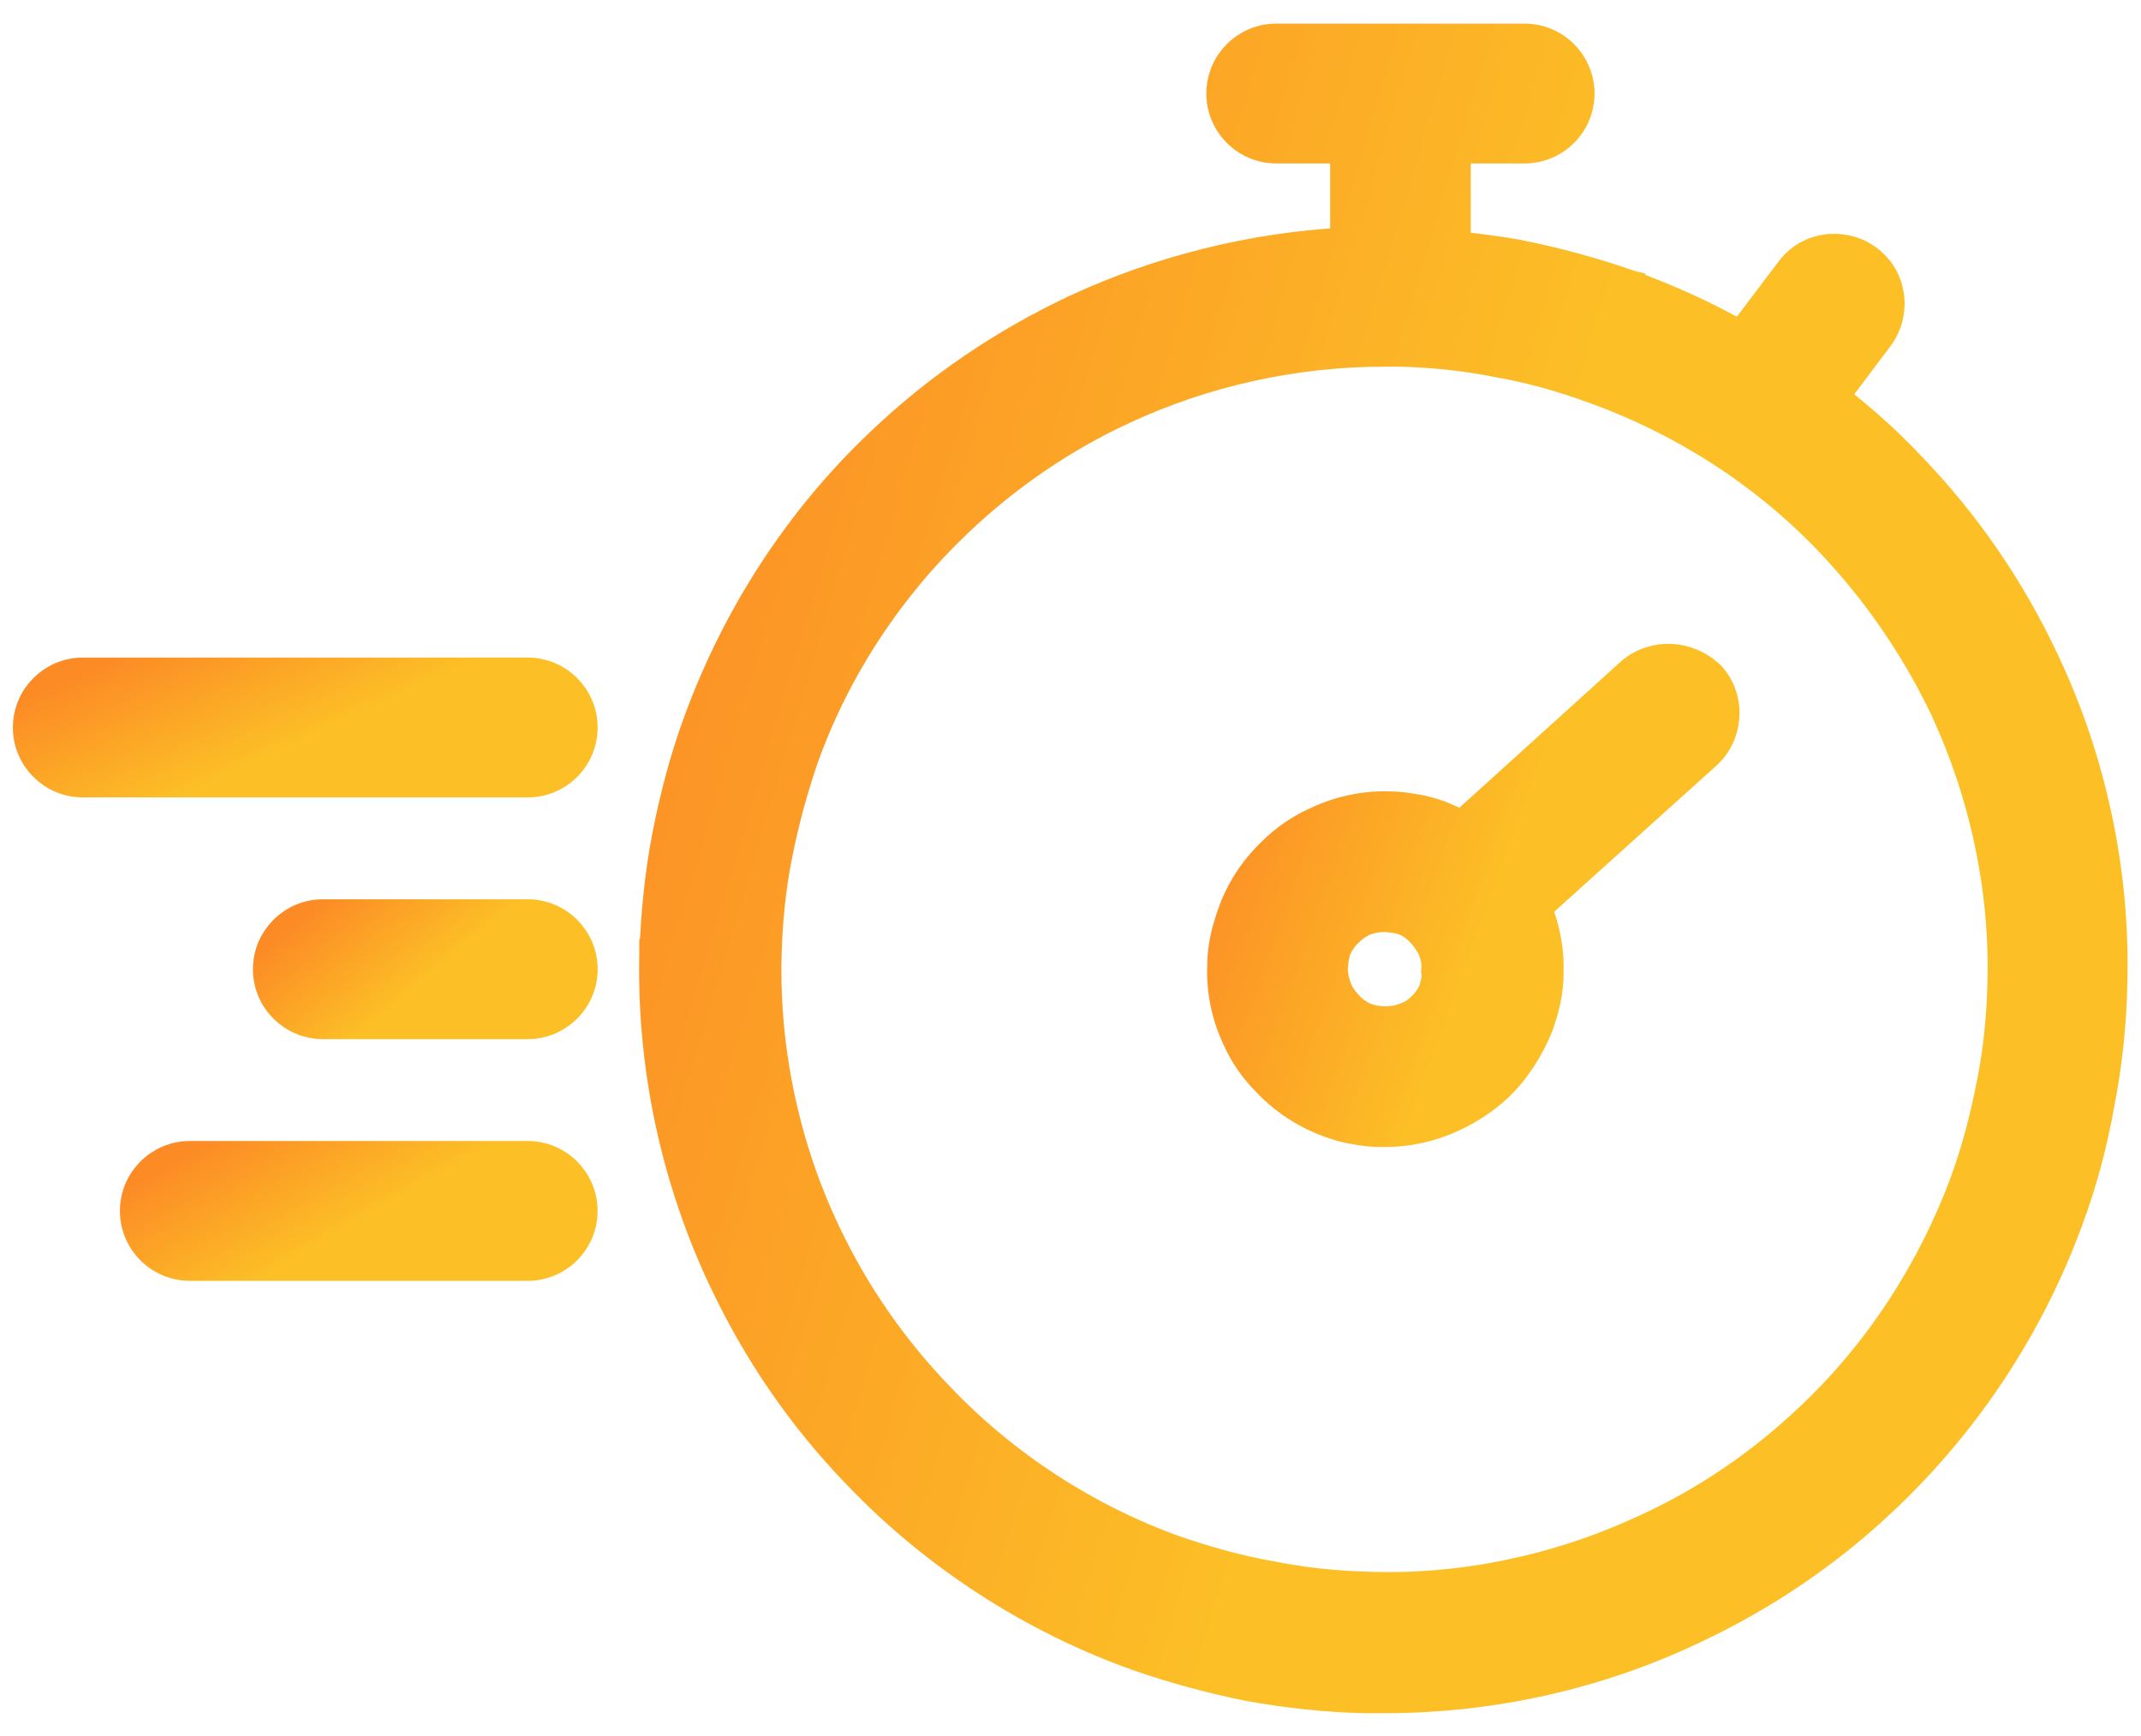
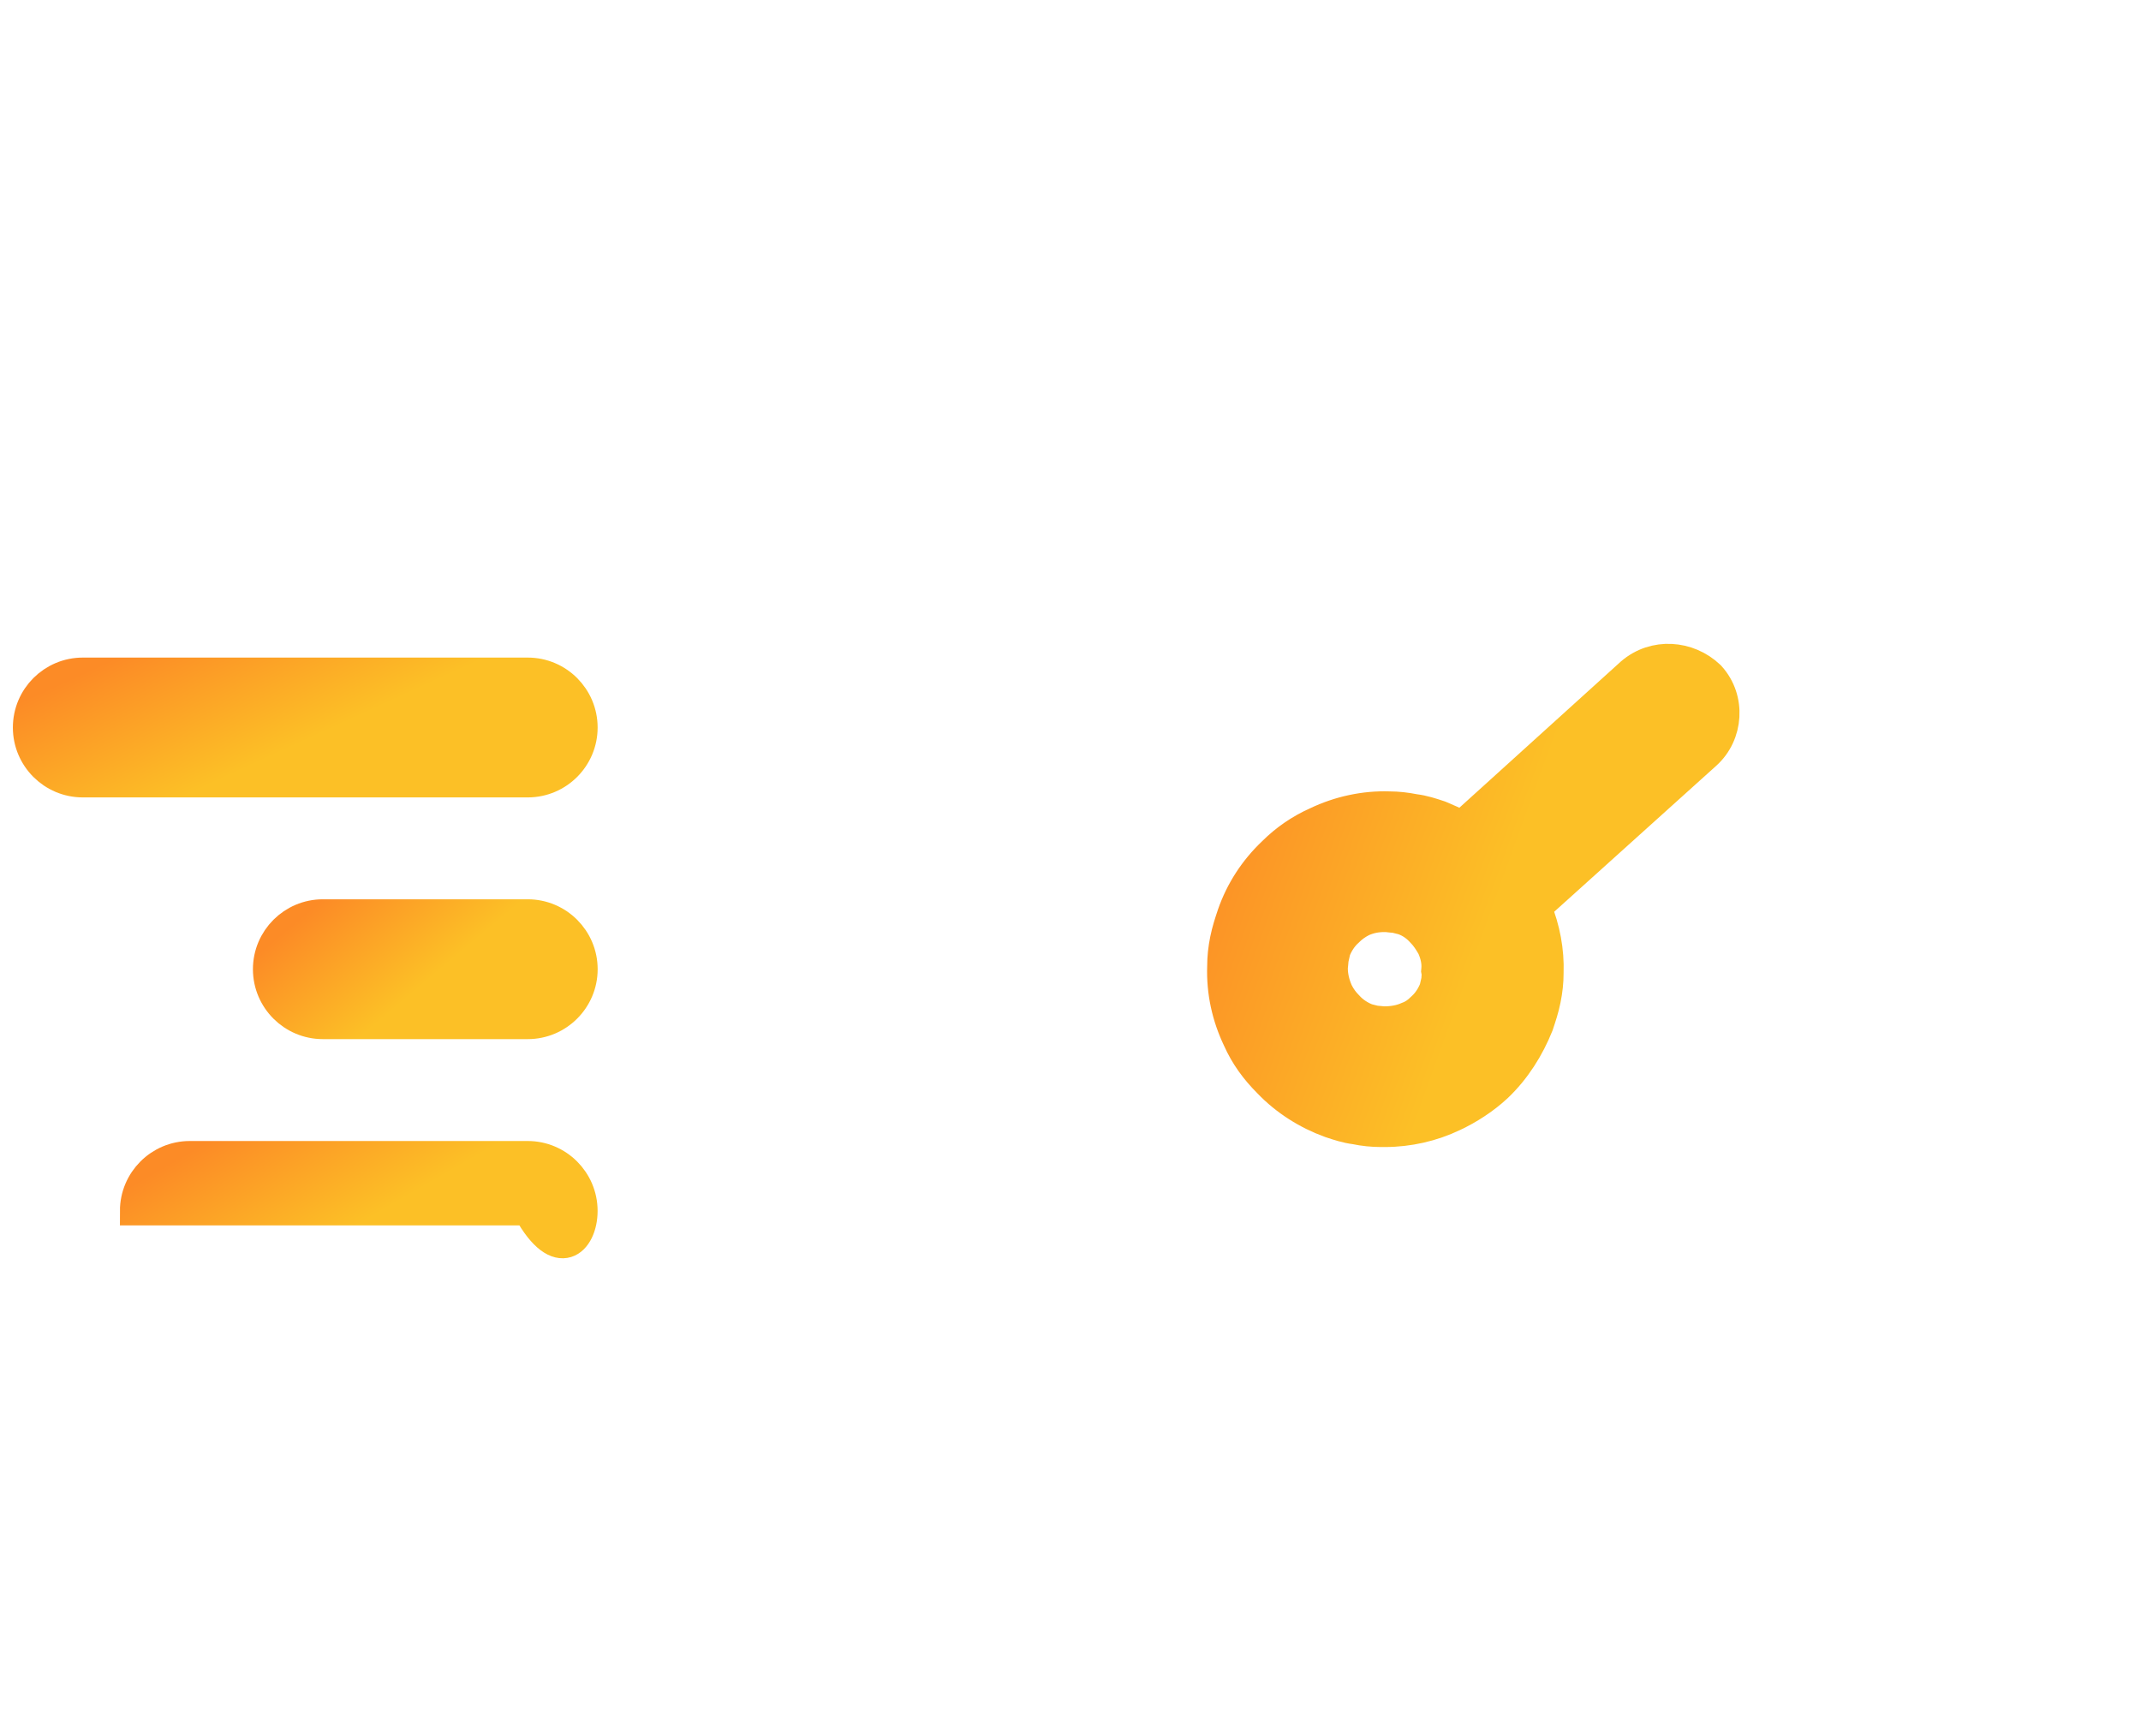
<svg xmlns="http://www.w3.org/2000/svg" width="74" height="60" viewBox="0 0 74 60" fill="none">
  <path d="M18.24 23.227H2.862C1.805 23.227 0.945 24.087 0.945 25.144C0.945 26.201 1.805 27.06 2.862 27.06H18.24C19.297 27.06 20.156 26.201 20.156 25.144C20.156 24.087 19.297 23.227 18.24 23.227Z" fill="url(#paint0_linear_746_1)" stroke="url(#paint1_linear_746_1)" />
  <path d="M18.241 31.581H11.159C10.102 31.581 9.242 32.441 9.242 33.498C9.242 34.554 10.102 35.414 11.159 35.414H18.241C19.297 35.414 20.157 34.554 20.157 33.498C20.157 32.441 19.297 31.581 18.241 31.581Z" fill="url(#paint2_linear_746_1)" stroke="url(#paint3_linear_746_1)" />
-   <path d="M18.239 39.935H6.561C5.504 39.935 4.645 40.795 4.645 41.852C4.645 42.909 5.504 43.768 6.561 43.768H18.239C19.296 43.768 20.155 42.909 20.155 41.852C20.155 40.795 19.296 39.935 18.239 39.935Z" fill="url(#paint4_linear_746_1)" stroke="url(#paint5_linear_746_1)" />
-   <path d="M63.396 13.716L64.947 11.656L64.947 11.656L64.952 11.65C65.567 10.804 65.425 9.591 64.553 8.957C63.708 8.342 62.498 8.483 61.863 9.352L60.167 11.595C58.95 10.899 57.668 10.324 56.366 9.846L56.366 9.845L56.358 9.843C55.094 9.402 53.799 9.049 52.476 8.784L52.476 8.784L52.463 8.781C51.766 8.661 51.045 8.56 50.334 8.495V5.149H52.696C53.753 5.149 54.612 4.289 54.612 3.233C54.612 2.176 53.753 1.316 52.696 1.316H44.111C43.054 1.316 42.195 2.176 42.195 3.233C42.195 4.289 43.054 5.149 44.111 5.149H46.473V8.363C43.275 8.537 40.115 9.323 37.195 10.67L37.195 10.67L37.192 10.672C34.689 11.85 32.418 13.383 30.412 15.3C27.608 17.956 25.456 21.288 24.13 24.913C23.656 26.187 23.303 27.544 23.039 28.892C22.772 30.256 22.655 31.612 22.597 32.956L22.596 32.956L22.596 32.966C22.508 36.859 23.334 40.752 25.015 44.292L25.015 44.292C26.193 46.767 27.727 49.009 29.645 50.986C32.329 53.788 35.661 55.94 39.289 57.238L39.292 57.239C40.557 57.681 41.851 58.033 43.175 58.298L43.175 58.298L43.185 58.3C44.507 58.535 45.834 58.683 47.193 58.712L47.193 58.712H47.204H47.205H47.206H47.208H47.209H47.21H47.211H47.212H47.214H47.215H47.216H47.217H47.218H47.219H47.221H47.222H47.223H47.224H47.225H47.227H47.228H47.229H47.23H47.231H47.233H47.234H47.235H47.236H47.237H47.239H47.24H47.241H47.242H47.243H47.245H47.246H47.247H47.248H47.249H47.251H47.252H47.253H47.254H47.255H47.257H47.258H47.259H47.26H47.262H47.263H47.264H47.265H47.266H47.268H47.269H47.27H47.271H47.273H47.274H47.275H47.276H47.277H47.279H47.28H47.281H47.282H47.283H47.285H47.286H47.287H47.288H47.29H47.291H47.292H47.293H47.295H47.296H47.297H47.298H47.3H47.301H47.302H47.303H47.304H47.306H47.307H47.308H47.309H47.311H47.312H47.313H47.314H47.316H47.317H47.318H47.319H47.32H47.322H47.323H47.324H47.325H47.327H47.328H47.329H47.33H47.332H47.333H47.334H47.335H47.337H47.338H47.339H47.34H47.342H47.343H47.344H47.345H47.346H47.348H47.349H47.35H47.352H47.353H47.354H47.355H47.356H47.358H47.359H47.36H47.361H47.363H47.364H47.365H47.367H47.368H47.369H47.37H47.371H47.373H47.374H47.375H47.377H47.378H47.379H47.38H47.382H47.383H47.384H47.385H47.386H47.388H47.389H47.39H47.392H47.393H47.394H47.395H47.397H47.398H47.399H47.4H47.402H47.403H47.404H47.405H47.407H47.408H47.409H47.41H47.412H47.413H47.414H47.416H47.417H47.418H47.419H47.42H47.422H47.423H47.424H47.426H47.427H47.428H47.429H47.431H47.432H47.433H47.434H47.436H47.437H47.438H47.44H47.441H47.442H47.443H47.444H47.446H47.447H47.448H47.45H47.451H47.452H47.453H47.455H47.456H47.457H47.459H47.46H47.461H47.462H47.464H47.465H47.466H47.467H47.469H47.47H47.471H47.472H47.474H47.475H47.476H47.477H47.479H47.48H47.481H47.483H47.484H47.485H47.486H47.488H47.489H47.49H47.491H47.493H47.494H47.495H47.496H47.498H47.499H47.5H47.502H47.503H47.504H47.505H47.507H47.508H47.509H47.511H47.512H47.513H47.514H47.516H47.517H47.518H47.519H47.521H47.522H47.523H47.525H47.526H47.527H47.528H47.529H47.531H47.532H47.533H47.535H47.536H47.537H47.538H47.54H47.541H47.542H47.544H47.545H47.546H47.547H47.549H47.55H47.551H47.552H47.554H47.555H47.556H47.557H47.559H47.56H47.561H47.563H47.564H47.565H47.566H47.568H47.569H47.57H47.571H47.573H47.574H47.575H47.577H47.578H47.579H47.58H47.582H47.583H47.584H47.585H47.587H47.588H47.589H47.59H47.592H47.593H47.594H47.596H47.597H47.598H47.599H47.601H47.602H47.603H47.604H47.606H47.607H47.608H47.609H47.611H47.612H47.613H47.614H47.616H47.617H47.618H47.62H47.621H47.622H47.623H47.625H47.626H47.627H47.628H47.63H47.631H47.632H47.633H47.635H47.636H47.637H47.639H47.64H47.641H47.642H47.644H47.645H47.646H47.647H47.648H47.65H47.651H47.652H47.654H47.655H47.656H47.657H47.659H47.66H47.661H47.662H47.664H47.665H47.666H47.667H47.669H47.67H47.671H47.672H47.674H47.675H47.676H47.677H47.679H47.68H47.681H47.682H47.684H47.685H47.686H47.687H47.689H47.69H47.691H47.692H47.694H47.695H47.696H47.697H47.699H47.7H47.701H47.702H47.704H47.705H47.706H47.707H47.709H47.71H47.711H47.712H47.714H47.715H47.716H47.717H47.718H47.72H47.721H47.722H47.723H47.725H47.726H47.727H47.728H47.73H47.731H47.732H47.733H47.734H47.736H47.737H47.738H47.739H47.741H47.742H47.743H47.744H47.746H47.747H47.748H47.749H47.751H47.752H47.753H47.754H47.755H47.757H47.758H47.759H47.76H47.762H47.763H47.764H47.765H47.766H47.768H47.769H47.77H47.771H47.773H47.774H47.775H47.776H47.777H47.779H47.78H47.781H47.782H47.783H47.785H47.786H47.787H47.788H47.789H47.791H47.792H47.793H47.794H47.796H47.797H47.798H47.799H47.8H47.802H47.803H47.804H47.805H47.806H47.808H47.809H47.81H47.811H47.812H47.814H47.815H47.816H47.817H47.818H47.82H47.821H47.822H47.823H47.824H47.826H47.827H47.828H47.829H47.83H47.832H47.833H47.834H47.835H47.836H47.837H47.839H47.84C51.495 58.712 55.152 57.917 58.458 56.353C60.934 55.203 63.205 53.67 65.182 51.782C68.012 49.098 70.194 45.767 71.521 42.111C71.994 40.838 72.348 39.481 72.584 38.157C72.849 36.801 72.996 35.416 73.026 34.06C73.143 30.194 72.317 26.301 70.665 22.82C69.487 20.315 67.924 18.045 66.008 16.069C65.204 15.213 64.313 14.43 63.396 13.716ZM68.827 37.418L68.826 37.42C68.599 38.586 68.316 39.687 67.922 40.785C66.791 43.866 64.954 46.718 62.557 48.974L62.556 48.976C60.888 50.559 58.968 51.885 56.855 52.843L56.855 52.843L56.849 52.845C53.883 54.23 50.55 54.935 47.337 54.822L47.332 54.822C46.201 54.794 45.074 54.681 43.949 54.456L43.949 54.456L43.937 54.454C42.815 54.257 41.714 53.947 40.634 53.578C37.558 52.477 34.735 50.642 32.477 48.271L32.474 48.268C30.865 46.602 29.537 44.681 28.549 42.592L28.548 42.59C27.137 39.627 26.431 36.294 26.515 33.019L26.515 33.018C26.544 31.857 26.657 30.701 26.882 29.578L26.882 29.575C27.108 28.416 27.42 27.283 27.788 26.205C28.889 23.131 30.724 20.336 33.095 18.077C34.792 16.465 36.712 15.139 38.857 14.151L38.858 14.15C41.653 12.852 44.761 12.173 47.84 12.173H47.841H47.842H47.843H47.844H47.845H47.846H47.847H47.848H47.849H47.85H47.851H47.852H47.853H47.854H47.855H47.856H47.857H47.858H47.859H47.86H47.861H47.862H47.863H47.864H47.865H47.867H47.868H47.869H47.87H47.871H47.872H47.873H47.874H47.875H47.876H47.877H47.878H47.879H47.88H47.881H47.882H47.883H47.884H47.885H47.886H47.887H47.888H47.889H47.89H47.892H47.892H47.894H47.895H47.896H47.897H47.898H47.899H47.9H47.901H47.902H47.903H47.904H47.905H47.906H47.907H47.908H47.909H47.91H47.911H47.913H47.914H47.915H47.916H47.917H47.918H47.919H47.92H47.921H47.922H47.923H47.924H47.925H47.926H47.927H47.928H47.929H47.931H47.932H47.933H47.934H47.935H47.936H47.937H47.938H47.939H47.94H47.941H47.942H47.943H47.944H47.946H47.947H47.948H47.949H47.95H47.951H47.952H47.953H47.954H47.955H47.956H47.957H47.958H47.959H47.961H47.962H47.963H47.964H47.965H47.966H47.967H47.968H47.969H47.97H47.971H47.972H47.973H47.974H47.976H47.977H47.978H47.979H47.98H47.981H47.982H47.983H47.984H47.985H47.986H47.987H47.989H47.99H47.991H47.992H47.993H47.994H47.995H47.996H47.997H47.998H47.999H48.001H48.002H48.003H48.004H48.005H48.006H48.007H48.008H48.009H48.01H48.011H48.013H48.014H48.015H48.016H48.017H48.018H48.019H48.02H48.021H48.022H48.023H48.025H48.026H48.027H48.028H48.029H48.03H48.031H48.032H48.033H48.034H48.035H48.036H48.038H48.039H48.04H48.041H48.042H48.043H48.044H48.045H48.046H48.047H48.048H48.05H48.051H48.052H48.053H48.054H48.055H48.056H48.057H48.058H48.059H48.061H48.062H48.063H48.064H48.065H48.066H48.067H48.068H48.069H48.071H48.072H48.073H48.074H48.075H48.076H48.077H48.078H48.079H48.08H48.081H48.083H48.084H48.085H48.086H48.087H48.088H48.089H48.09H48.091H48.093H48.094H48.095H48.096H48.097H48.098H48.099H48.1H48.101H48.102H48.103H48.105H48.106H48.107H48.108H48.109H48.11H48.111H48.112H48.113H48.114H48.116H48.117H48.118H48.119H48.12H48.121H48.122H48.123H48.124H48.126H48.127H48.128H48.129H48.13H48.131H48.132H48.133H48.134H48.135H48.136H48.138H48.139H48.14H48.141H48.142H48.143H48.144H48.145H48.146H48.148H48.149H48.15H48.151H48.152H48.153H48.154H48.155H48.156H48.157H48.158H48.16H48.161H48.162H48.163H48.164H48.165H48.166H48.167H48.168H48.169H48.171H48.172H48.173H48.174H48.175H48.176H48.177H48.178H48.179H48.181H48.182H48.183H48.184H48.185H48.186H48.187H48.188H48.189H48.19H48.191H48.193H48.194H48.195H48.196H48.197H48.198H48.199H48.2H48.201H48.202H48.203H48.205H48.206H48.207H48.208H48.209H48.21H48.211H48.212H48.213H48.214H48.215H48.217H48.218H48.219H48.22H48.221H48.222H48.223H48.224H48.225H48.226H48.227H48.228H48.23H48.231H48.232H48.233H48.234H48.235H48.236H48.237H48.238H48.239H48.24H48.242H48.243H48.244H48.245H48.246H48.247H48.248H48.249H48.25H48.251H48.252H48.253H48.255H48.256H48.257H48.258H48.259H48.26H48.261H48.262H48.263H48.264H48.265H48.266H48.267H48.269H48.27H48.271H48.272H48.273H48.274H48.275H48.276H48.277H48.278H48.279H48.28H48.281H48.282H48.283H48.285H48.286H48.287H48.288H48.289H48.29H48.291H48.292H48.293H48.294H48.295H48.296H48.297H48.298H48.3H48.301H48.302H48.303H48.304H48.305H48.306H48.307H48.308H48.309H48.31H48.311H48.312H48.313H48.314H48.315H48.316H48.318H48.319H48.32H48.321H48.322H48.323H48.324H48.325H48.326H48.327H48.328H48.329H48.33H48.331H48.332H48.333H48.334H48.335H48.337H48.337H48.339H48.34H48.341H48.342H48.343H48.344H48.345H48.346H48.347H48.348H48.349H48.35H48.351H48.352H48.353H48.354H48.355H48.356H48.357H48.358H48.359H48.36H48.361H48.362H48.364H48.364H48.366H48.367H48.368H48.369H48.37H48.371H48.372H48.373H48.374H48.375H48.376H48.377H48.378H48.379H48.38H48.381H48.382H48.383C49.512 12.202 50.637 12.315 51.76 12.54L51.76 12.54L51.772 12.542C52.895 12.738 53.993 13.048 55.067 13.443L55.067 13.443L55.072 13.445C58.151 14.547 60.974 16.355 63.231 18.724C64.843 20.42 66.171 22.342 67.189 24.462C68.573 27.428 69.278 30.704 69.193 33.976L69.193 33.977C69.165 35.11 69.052 36.294 68.827 37.418Z" fill="url(#paint6_linear_746_1)" stroke="url(#paint7_linear_746_1)" />
+   <path d="M18.239 39.935H6.561C5.504 39.935 4.645 40.795 4.645 41.852H18.239C19.296 43.768 20.155 42.909 20.155 41.852C20.155 40.795 19.296 39.935 18.239 39.935Z" fill="url(#paint4_linear_746_1)" stroke="url(#paint5_linear_746_1)" />
  <path d="M56.36 23.232L56.36 23.232L56.35 23.241L50.522 28.517C50.28 28.387 50.039 28.281 49.796 28.18L49.779 28.173L49.762 28.167C49.755 28.165 49.748 28.162 49.741 28.16C49.501 28.08 49.206 27.982 48.901 27.945C48.596 27.885 48.312 27.853 48.023 27.852C47.164 27.822 46.28 28.012 45.491 28.39C44.919 28.645 44.41 28.995 43.965 29.439C43.332 30.041 42.856 30.772 42.569 31.599L42.569 31.599L42.567 31.605L42.564 31.615C42.479 31.869 42.384 32.155 42.32 32.474C42.257 32.789 42.224 33.079 42.224 33.402C42.194 34.29 42.385 35.145 42.761 35.933C43.02 36.514 43.374 36.993 43.811 37.431C44.417 38.067 45.177 38.54 45.965 38.824L45.965 38.824L45.977 38.828L45.997 38.835C46.236 38.915 46.529 39.012 46.833 39.05C47.124 39.112 47.439 39.143 47.725 39.143H47.725H47.725H47.726H47.726H47.726H47.727H47.727H47.727H47.728H47.728H47.728H47.729H47.729H47.729H47.73H47.73H47.73H47.731H47.731H47.731H47.732H47.732H47.732H47.733H47.733H47.733H47.733H47.734H47.734H47.734H47.735H47.735H47.735H47.736H47.736H47.736H47.737H47.737H47.737H47.738H47.738H47.738H47.739H47.739H47.739H47.739H47.74H47.74H47.74H47.741H47.741H47.741H47.742H47.742H47.742H47.743H47.743H47.743H47.743H47.744H47.744H47.744H47.745H47.745H47.745H47.746H47.746H47.746H47.746H47.747H47.747H47.747H47.748H47.748H47.748H47.749H47.749H47.749H47.749H47.75H47.75H47.75H47.751H47.751H47.751H47.752H47.752H47.752H47.752H47.753H47.753H47.753H47.754H47.754H47.754H47.754H47.755H47.755H47.755H47.756H47.756H47.756H47.756H47.757H47.757H47.757H47.758H47.758H47.758H47.758H47.759H47.759H47.759H47.76H47.76H47.76H47.76H47.761H47.761H47.761H47.761H47.762H47.762H47.762H47.763H47.763H47.763H47.763H47.764H47.764H47.764H47.764H47.765H47.765H47.765H47.766H47.766H47.766H47.766H47.767H47.767H47.767H47.767H47.768H47.768H47.768H47.769H47.769H47.769H47.769H47.77H47.77H47.77H47.77H47.771H47.771H47.771H47.772H47.772H47.772H47.772H47.773H47.773H47.773H47.773H47.774H47.774H47.774H47.775H47.775H47.775H47.775H47.776H47.776H47.776H47.776H47.777H47.777H47.777H47.777H47.778H47.778H47.778H47.778H47.779H47.779H47.779H47.779H47.78H47.78H47.78H47.781H47.781H47.781H47.781H47.782H47.782H47.782H47.782H47.783H47.783H47.783H47.783H47.784H47.784H47.784H47.784H47.785H47.785H47.785H47.785H47.786H47.786H47.786H47.786H47.787H47.787H47.787H47.787H47.788H47.788H47.788H47.788H47.789H47.789H47.789H47.789H47.79H47.79H47.79H47.791H47.791H47.791H47.791H47.791H47.792H47.792H47.792H47.792H47.793H47.793H47.793H47.794H47.794H47.794H47.794H47.795H47.795H47.795H47.795H47.796H47.796H47.796H47.796H47.797H47.797H47.797H47.797H47.798H47.798H47.798H47.798H47.799H47.799H47.799H47.799H47.8H47.8H47.8H47.8H47.801H47.801H47.801H47.801H47.802H47.802H47.802H47.803H47.803H47.803H47.803H47.803H47.804H47.804H47.804H47.804H47.805H47.805H47.805H47.806H47.806H47.806H47.806H47.806H47.807H47.807H47.807H47.808H47.808H47.808H47.808H47.809H47.809H47.809H47.809H47.81H47.81H47.81H47.81H47.811H47.811H47.811H47.811H47.812H47.812H47.812H47.812H47.813H47.813H47.813H47.813H47.814H47.814H47.814H47.815H47.815H47.815H47.815H47.816H47.816H47.816H47.816H47.817H47.817H47.817H47.817H47.818H47.818H47.818H47.819H47.819H47.819H47.819H47.819H47.82H47.82H47.82H47.821H47.821H47.821H47.821H47.822H47.822H47.822H47.822H47.823H47.823H47.823H47.824H47.824H47.824H47.824H47.825H47.825H47.825H47.825H47.826H47.826H47.826H47.827H47.827H47.827H47.827H47.828H47.828H47.828H47.828H47.829H47.829H47.829H47.83H47.83H47.83H47.83H47.831H47.831H47.831H47.831H47.832H47.832H47.832H47.833H47.833H47.833H47.833H47.834H47.834H47.834H47.834H47.835H47.835H47.835H47.836H47.836H47.836H47.836H47.837H47.837H47.837H47.838H47.838H47.838H47.838H47.839H47.839H47.839H47.84H47.84H47.84H47.84H47.841H47.841H47.841H47.842H47.842H47.842H47.843H47.843H47.843H47.843H47.844H47.844H47.844H47.844H47.845H47.845H47.845H47.846H47.846H47.846H47.847H47.847H47.847H47.847H47.848H47.848H47.848H47.849H47.849H47.849H47.85H47.85H47.85H47.85H47.851H47.851H47.851H47.852H47.852H47.852H47.853H47.853H47.853H47.854H47.854H47.854H47.855H47.855H47.855H47.855H47.856H47.856H47.856H47.857H47.857H47.857H47.858H47.858H47.858H47.859H47.859H47.859H47.86H47.86H47.86H47.861H47.861H47.861H47.861H47.862H47.862H47.862H47.863H47.863H47.864H47.864H47.864H47.864H47.865H47.865H47.865H47.866H47.866H47.866H47.867H47.867H47.867H47.868H47.868H47.868H47.869H47.869C48.695 39.143 49.52 38.953 50.251 38.603C50.783 38.353 51.318 38.008 51.765 37.593L51.765 37.593L51.769 37.589C52.408 36.982 52.879 36.224 53.19 35.446L53.195 35.433L53.2 35.419L53.203 35.408C53.288 35.154 53.383 34.869 53.447 34.549C53.51 34.235 53.543 33.945 53.543 33.622C53.57 32.863 53.424 32.084 53.13 31.369L58.986 26.093C59.765 25.392 59.847 24.151 59.138 23.364L59.125 23.349L59.111 23.336C58.362 22.624 57.177 22.532 56.36 23.232ZM49.127 34.8L49.116 34.81L49.105 34.82C48.97 34.956 48.826 35.054 48.676 35.111L48.66 35.117L48.645 35.123C48.406 35.232 48.133 35.281 47.84 35.281C47.816 35.281 47.78 35.278 47.708 35.27L47.698 35.269C47.656 35.264 47.596 35.257 47.533 35.254L47.412 35.224L47.266 35.187C47.024 35.095 46.789 34.94 46.624 34.755L46.614 34.744L46.604 34.734C46.472 34.602 46.36 34.447 46.268 34.265C46.151 34.004 46.086 33.73 46.086 33.468C46.086 33.444 46.089 33.408 46.097 33.336L46.098 33.327C46.103 33.283 46.109 33.223 46.113 33.16C46.124 33.112 46.135 33.062 46.145 33.017L46.146 33.013C46.158 32.958 46.169 32.908 46.18 32.864C46.272 32.623 46.426 32.388 46.611 32.224L46.622 32.214L46.633 32.203C46.764 32.072 46.919 31.96 47.102 31.868C47.345 31.759 47.588 31.714 47.84 31.714H47.84H47.841H47.841H47.841H47.841H47.841H47.841H47.842H47.842H47.842H47.842H47.842H47.842H47.843H47.843H47.843H47.843H47.843H47.843H47.843H47.844H47.844H47.844H47.844H47.844H47.844H47.845H47.845H47.845H47.845H47.845H47.845H47.846H47.846H47.846H47.846H47.846H47.846H47.846H47.846H47.847H47.847H47.847H47.847H47.847H47.847H47.847H47.848H47.848H47.848H47.848H47.848H47.848H47.849H47.849H47.849H47.849H47.849H47.849H47.849H47.849H47.849H47.85H47.85H47.85H47.85H47.85H47.85H47.85H47.851H47.851H47.851H47.851H47.851H47.851H47.851H47.852H47.852H47.852H47.852H47.852H47.852H47.852H47.852H47.852H47.853H47.853H47.853H47.853H47.853H47.853H47.853H47.853H47.854H47.854H47.854H47.854H47.854H47.854H47.854H47.854H47.855H47.855H47.855H47.855H47.855H47.855H47.855H47.855H47.855H47.855H47.856H47.856H47.856H47.856H47.856H47.856H47.856H47.856H47.856H47.857H47.857H47.857H47.857H47.857H47.857H47.857H47.857H47.858H47.858H47.858H47.858H47.858H47.858H47.858H47.858H47.858H47.858H47.858H47.859H47.859H47.859H47.859H47.859H47.859H47.859H47.859H47.859H47.859H47.86H47.86H47.86H47.86H47.86H47.86H47.86H47.86H47.86H47.861H47.861H47.861H47.861H47.861H47.861H47.861H47.861H47.861H47.861H47.861H47.862H47.862H47.862H47.862H47.862H47.862H47.862H47.862H47.862H47.862H47.862H47.863H47.863H47.863H47.863H47.863H47.863H47.863H47.863H47.863H47.863H47.864H47.864H47.864H47.864H47.864H47.864H47.864H47.864H47.864H47.864H47.864H47.864H47.865H47.865H47.865H47.865H47.865H47.865H47.865H47.865H47.865H47.865H47.865H47.865H47.866H47.866H47.866H47.866H47.866H47.866H47.866H47.866H47.866H47.866H47.867H47.867H47.867H47.867H47.867H47.867H47.867H47.867H47.867H47.867H47.867H47.867H47.867H47.868H47.868H47.868H47.868H47.868H47.868H47.868H47.868H47.868H47.868H47.868H47.868H47.869H47.869H47.869H47.869H47.869H47.869H47.869H47.869H47.869H47.869H47.87H47.87H47.87H47.87H47.87H47.87H47.87H47.87H47.87H47.87H47.87H47.87H47.87H47.871H47.871H47.871H47.871H47.871H47.871H47.871H47.871H47.871H47.871H47.871H47.871H47.872H47.872H47.872H47.872H47.872H47.872H47.872H47.872H47.872H47.872H47.873H47.873H47.873H47.873H47.873H47.873H47.873H47.873H47.873H47.873H47.873H47.873H47.873H47.874H47.874H47.874H47.874H47.874H47.874H47.874H47.874H47.874H47.874H47.874H47.875H47.875H47.875H47.875H47.875H47.875H47.875H47.875H47.875H47.875H47.876H47.876H47.876H47.876H47.876H47.876H47.876H47.876H47.876H47.876H47.876H47.877H47.877H47.877H47.877H47.877H47.877H47.877H47.877H47.877H47.877H47.877H47.877H47.878H47.878H47.878H47.878H47.878H47.878H47.878H47.878H47.878H47.879H47.879H47.879H47.879H47.879H47.879H47.879H47.879H47.879H47.879H47.88H47.88H47.88H47.88H47.88H47.88H47.88H47.88H47.88H47.88H47.88H47.881H47.881H47.881H47.881H47.881H47.881H47.881H47.881H47.882H47.882H47.882H47.882H47.882H47.882H47.882H47.882H47.882H47.883H47.883H47.883H47.883H47.883H47.883H47.883H47.883H47.883H47.883H47.884H47.884H47.884H47.884H47.884H47.884H47.884H47.884H47.885H47.885H47.885H47.885H47.885H47.885H47.885H47.885H47.886H47.886H47.886H47.886H47.886H47.886H47.886H47.886H47.886H47.887H47.887H47.887H47.887H47.887H47.887H47.887H47.888H47.888H47.888H47.888H47.888H47.888H47.888H47.888H47.889H47.889H47.889H47.889H47.889H47.889H47.889H47.889H47.89H47.89H47.89H47.89H47.89H47.89H47.891H47.891H47.891H47.891H47.891H47.891H47.891H47.892H47.892H47.892H47.892H47.892H47.892H47.892H47.892H47.893H47.893H47.893H47.893H47.893H47.893H47.894H47.894H47.894H47.894H47.894H47.894H47.895H47.895H47.895H47.895H47.895H47.895H47.895H47.896H47.896H47.896H47.896H47.896H47.896H47.897H47.897H47.897H47.897H47.897H47.897H47.898H47.898H47.898H47.898C47.92 31.714 47.946 31.717 48.017 31.725C48.065 31.731 48.131 31.738 48.207 31.741L48.326 31.771L48.479 31.809C48.729 31.896 48.94 32.044 49.114 32.24L49.124 32.251L49.134 32.261C49.253 32.38 49.366 32.553 49.475 32.742C49.59 33.001 49.645 33.253 49.626 33.485L49.62 33.555L49.633 33.624C49.636 33.636 49.638 33.66 49.635 33.713C49.634 33.733 49.633 33.75 49.631 33.772C49.631 33.782 49.63 33.792 49.629 33.804C49.628 33.822 49.627 33.842 49.626 33.864C49.614 33.913 49.603 33.962 49.593 34.007L49.592 34.011C49.58 34.066 49.569 34.116 49.558 34.16C49.466 34.401 49.312 34.636 49.127 34.8Z" fill="url(#paint8_linear_746_1)" stroke="url(#paint9_linear_746_1)" />
  <defs>
    <linearGradient id="paint0_linear_746_1" x1="2.1" y1="23.615" x2="6.663" y2="33.565" gradientUnits="userSpaceOnUse">
      <stop stop-color="#FC8B26" />
      <stop offset="0.487" stop-color="#FCC026" />
    </linearGradient>
    <linearGradient id="paint1_linear_746_1" x1="2.1" y1="23.615" x2="6.663" y2="33.565" gradientUnits="userSpaceOnUse">
      <stop stop-color="#FC8B26" />
      <stop offset="0.487" stop-color="#FCC026" />
    </linearGradient>
    <linearGradient id="paint2_linear_746_1" x1="10.098" y1="31.968" x2="16.032" y2="39.012" gradientUnits="userSpaceOnUse">
      <stop stop-color="#FC8B26" />
      <stop offset="0.487" stop-color="#FCC026" />
    </linearGradient>
    <linearGradient id="paint3_linear_746_1" x1="10.098" y1="31.968" x2="16.032" y2="39.012" gradientUnits="userSpaceOnUse">
      <stop stop-color="#FC8B26" />
      <stop offset="0.487" stop-color="#FCC026" />
    </linearGradient>
    <linearGradient id="paint4_linear_746_1" x1="5.666" y1="40.323" x2="10.873" y2="49.368" gradientUnits="userSpaceOnUse">
      <stop stop-color="#FC8B26" />
      <stop offset="0.487" stop-color="#FCC026" />
    </linearGradient>
    <linearGradient id="paint5_linear_746_1" x1="5.666" y1="40.323" x2="10.873" y2="49.368" gradientUnits="userSpaceOnUse">
      <stop stop-color="#FC8B26" />
      <stop offset="0.487" stop-color="#FCC026" />
    </linearGradient>
    <linearGradient id="paint6_linear_746_1" x1="24.866" y1="-0.423" x2="90.364" y2="19.052" gradientUnits="userSpaceOnUse">
      <stop stop-color="#FC8B26" />
      <stop offset="0.487" stop-color="#FCC026" />
    </linearGradient>
    <linearGradient id="paint7_linear_746_1" x1="24.866" y1="-0.423" x2="90.364" y2="19.052" gradientUnits="userSpaceOnUse">
      <stop stop-color="#FC8B26" />
      <stop offset="0.487" stop-color="#FCC026" />
    </linearGradient>
    <linearGradient id="paint8_linear_746_1" x1="43.31" y1="22.641" x2="64.226" y2="30.2" gradientUnits="userSpaceOnUse">
      <stop stop-color="#FC8B26" />
      <stop offset="0.487" stop-color="#FCC026" />
    </linearGradient>
    <linearGradient id="paint9_linear_746_1" x1="43.31" y1="22.641" x2="64.226" y2="30.2" gradientUnits="userSpaceOnUse">
      <stop stop-color="#FC8B26" />
      <stop offset="0.487" stop-color="#FCC026" />
    </linearGradient>
  </defs>
</svg>